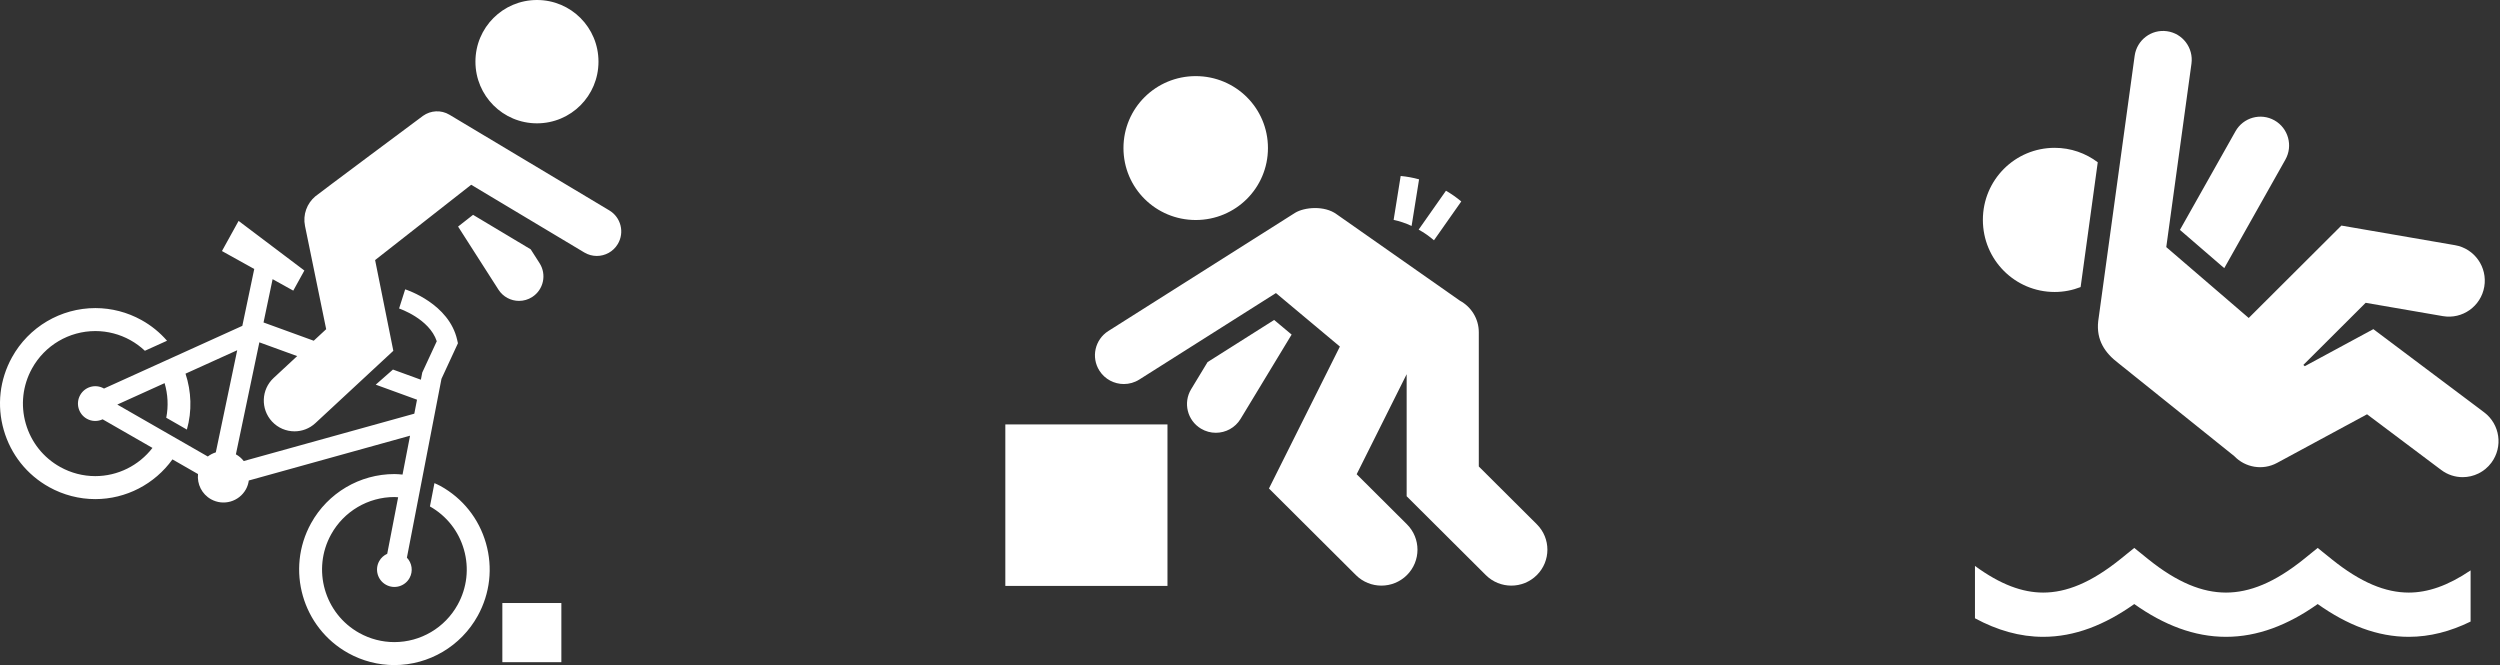
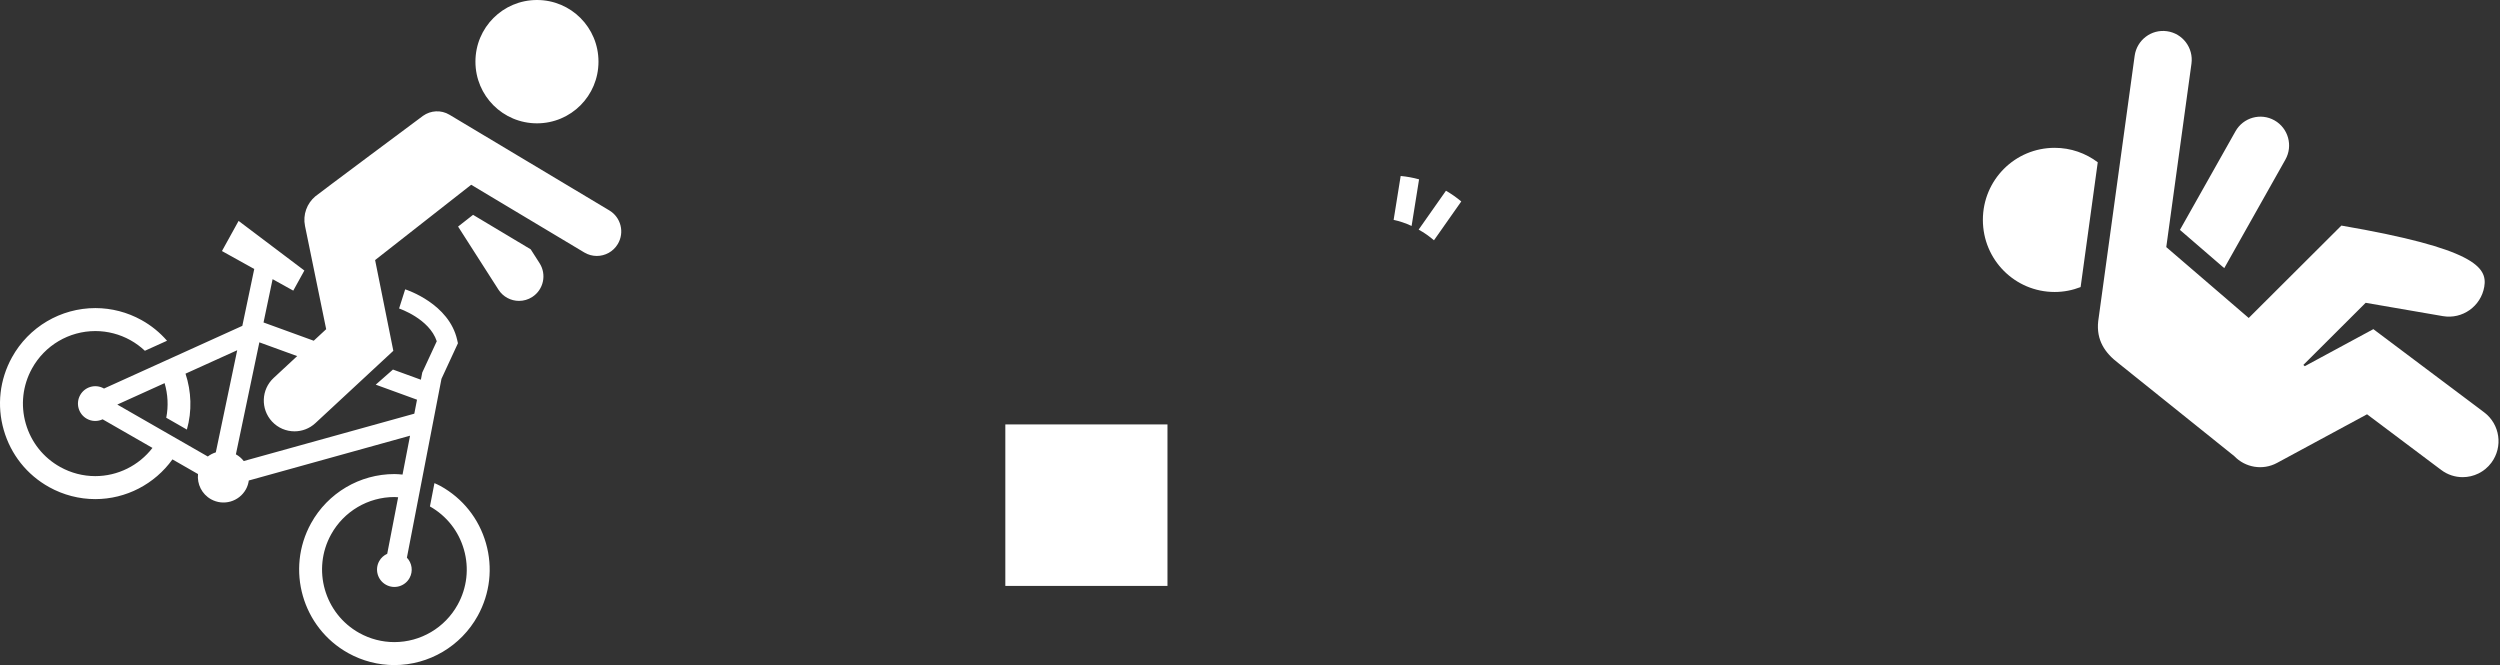
<svg xmlns="http://www.w3.org/2000/svg" width="451px" height="120px" viewBox="0 0 451 120" version="1.1">
  <rect x="0" y="0" width="451" height="120" fill="#333333" stroke="none" />
  <title>Group 5</title>
  <desc>Created with Sketch.</desc>
  <defs />
  <g id="Page-1" stroke="none" stroke-width="1" fill="none" fill-rule="evenodd">
    <g id="Option-1-:-Team-Page-Copy" transform="translate(-419, -252)" fill="#FFFFFF">
      <g id="Group-5" transform="translate(419, 252)">
        <g id="Group-46">
          <path d="M97.339,47.477 C98.652,49.531 98.057,52.264 96.008,53.581 C95.272,54.055 94.447,54.281 93.633,54.281 C92.181,54.281 90.761,53.563 89.919,52.249 L82.638,40.873 L85.34,38.756 L95.741,44.981 L97.339,47.477 Z M111.451,44.02 C110.627,45.405 109.163,46.173 107.663,46.173 C106.894,46.173 106.116,45.971 105.407,45.547 L85.001,33.332 L67.669,46.917 L70.957,63.285 L56.895,76.333 C55.829,77.324 54.478,77.812 53.131,77.813 C51.642,77.813 50.155,77.214 49.063,76.032 C46.984,73.781 47.118,70.265 49.365,68.181 L53.612,64.239 L46.788,61.756 L42.555,81.96 C42.555,81.961 42.557,81.961 42.558,81.963 C43.123,82.276 43.596,82.691 43.969,83.172 L74.741,74.627 L75.229,72.104 L67.784,69.394 L70.888,66.666 L75.926,68.5 L76.174,67.212 L78.792,61.558 C77.454,57.501 72.051,55.669 71.995,55.652 L73.094,52.196 C73.416,52.299 81.013,54.796 82.476,61.321 L82.612,61.922 L79.642,68.338 L73.405,100.599 C74.321,101.566 74.564,103.042 73.886,104.269 C73.048,105.785 71.145,106.332 69.631,105.492 C68.118,104.653 67.57,102.747 68.408,101.23 C68.746,100.616 69.263,100.173 69.854,99.904 L71.825,89.706 C71.604,89.69 71.382,89.664 71.159,89.664 C66.408,89.664 62.028,92.249 59.729,96.412 C56.243,102.723 58.53,110.703 64.826,114.196 C66.759,115.27 68.94,115.836 71.133,115.836 C75.885,115.836 80.265,113.25 82.565,109.084 C84.254,106.03 84.655,102.495 83.691,99.137 C82.738,95.813 80.562,93.057 77.56,91.361 C77.824,89.993 78.099,88.579 78.374,87.156 C78.74,87.327 79.115,87.48 79.471,87.677 C83.488,89.906 86.398,93.57 87.665,97.992 C88.933,102.415 88.406,107.068 86.183,111.093 C83.155,116.575 77.388,119.981 71.133,119.981 C68.242,119.981 65.367,119.234 62.823,117.822 C54.533,113.221 51.522,102.714 56.111,94.404 C59.138,88.923 64.904,85.52 71.159,85.52 C71.647,85.52 72.132,85.569 72.617,85.614 L73.973,78.6 L44.883,86.683 C44.806,87.221 44.645,87.758 44.366,88.263 C43.129,90.501 40.314,91.312 38.08,90.072 C36.401,89.142 35.528,87.319 35.721,85.52 L31.112,82.874 C27.905,87.327 22.746,90.039 17.183,90.039 C14.29,90.039 11.416,89.292 8.871,87.879 C4.854,85.651 1.944,81.987 0.675,77.566 C-0.591,73.142 -0.065,68.491 2.159,64.464 C5.186,58.983 10.953,55.578 17.209,55.578 C20.1,55.578 22.973,56.323 25.517,57.735 C27.313,58.73 28.856,60.004 30.131,61.471 L26.137,63.28 C25.362,62.549 24.488,61.902 23.515,61.361 C21.583,60.288 19.402,59.723 17.209,59.723 C12.456,59.723 8.075,62.308 5.776,66.472 C4.087,69.53 3.687,73.062 4.649,76.42 C5.613,79.779 7.823,82.56 10.873,84.252 C12.808,85.327 14.989,85.892 17.183,85.892 C21.26,85.892 25.054,83.976 27.505,80.803 L18.515,75.644 C17.639,76.052 16.589,76.058 15.679,75.553 C14.165,74.714 13.618,72.805 14.456,71.288 C15.292,69.773 17.196,69.224 18.71,70.064 C18.725,70.073 18.737,70.087 18.754,70.097 L43.715,58.785 L45.866,48.524 L40.04,45.289 L43.044,39.851 L54.908,48.803 L52.905,52.431 L49.178,50.362 L47.54,58.173 L56.598,61.467 L58.842,59.385 L55.024,40.766 C54.602,38.711 55.379,36.698 56.871,35.43 C57.357,35.019 75.92,21.172 76.322,20.889 C77.694,19.918 79.556,19.782 81.093,20.704 L109.926,37.961 C112.016,39.212 112.699,41.924 111.451,44.02 Z M42.793,63.182 L33.467,67.409 C34.525,70.622 34.665,74.132 33.715,77.496 L29.991,75.361 C30.406,73.264 30.284,71.122 29.694,69.118 L21.161,72.984 L37.487,82.354 C37.923,82.016 38.414,81.769 38.932,81.604 L42.793,63.182 Z M96.872,22.249 C103.006,22.249 107.966,17.293 107.966,11.123 C107.966,4.95 103.006,0 96.872,0 C90.736,0 85.768,4.95 85.768,11.123 C85.768,17.293 90.736,22.249 96.872,22.249 L96.872,22.249 Z" id="Fill-12" />
-           <polygon id="Fill-13" points="90.624 119.457 101.269 119.457 101.269 108.785 90.624 108.785" />
        </g>
        <g id="Group-48" transform="translate(356, 5)">
-           <path d="M29.021,103.971 C34.368,107.76 39.866,109.887 45.565,109.884 C51.263,109.887 56.76,107.761 62.11,103.971 C67.435,107.753 72.878,109.886 78.537,109.884 C78.538,109.884 78.542,109.884 78.544,109.884 C82.349,109.884 86.055,108.912 89.696,107.13 L89.696,97.897 C85.574,100.685 81.955,101.899 78.537,101.902 C74.37,101.898 69.914,100.135 64.603,95.857 L62.111,93.846 L59.623,95.857 C54.32,100.126 49.808,101.898 45.565,101.902 C41.321,101.898 36.809,100.122 31.51,95.857 L29.02,93.846 L26.53,95.857 C21.214,100.135 16.758,101.898 12.593,101.902 C8.86,101.898 4.889,100.466 0.284,97.094 L0.284,106.538 C4.294,108.7 8.383,109.886 12.593,109.884 C18.25,109.886 23.693,107.753 29.021,103.971" id="Fill-23" />
-           <path d="M37.259,36.473 L47.281,18.684 C48.687,16.187 51.842,15.306 54.329,16.721 C56.814,18.133 57.69,21.304 56.282,23.8 L45.256,43.374 L37.259,36.473 Z M22.435,24.275 C20.271,22.643 17.586,21.668 14.665,21.668 C7.507,21.668 1.711,27.451 1.711,34.668 C1.711,41.881 7.507,47.673 14.665,47.673 C16.318,47.673 17.89,47.351 19.343,46.788 L22.435,24.275 Z M93.446,78.473 C92.178,80.179 90.232,81.078 88.264,81.078 C86.917,81.078 85.56,80.657 84.398,79.785 L71.015,69.738 L54.784,78.507 C52.172,79.919 49.026,79.337 47.064,77.287 L26.133,60.493 C23.743,58.672 22.133,56.36 22.519,52.925 L29.092,5.067 C29.484,2.225 32.094,0.235 34.923,0.632 C37.752,1.023 39.73,3.645 39.339,6.487 L34.795,39.576 L49.668,52.363 L66.386,35.693 L86.885,39.231 C90.405,39.838 92.767,43.195 92.162,46.73 C91.558,50.263 88.21,52.634 84.695,52.029 L70.766,49.625 L59.524,60.837 L59.783,61.06 L72.153,54.378 L92.14,69.384 C95,71.531 95.585,75.6 93.446,78.473 L93.446,78.473 Z" id="Fill-24" />
+           <path d="M37.259,36.473 L47.281,18.684 C48.687,16.187 51.842,15.306 54.329,16.721 C56.814,18.133 57.69,21.304 56.282,23.8 L45.256,43.374 L37.259,36.473 Z M22.435,24.275 C20.271,22.643 17.586,21.668 14.665,21.668 C7.507,21.668 1.711,27.451 1.711,34.668 C1.711,41.881 7.507,47.673 14.665,47.673 C16.318,47.673 17.89,47.351 19.343,46.788 L22.435,24.275 Z M93.446,78.473 C92.178,80.179 90.232,81.078 88.264,81.078 C86.917,81.078 85.56,80.657 84.398,79.785 L71.015,69.738 L54.784,78.507 C52.172,79.919 49.026,79.337 47.064,77.287 L26.133,60.493 C23.743,58.672 22.133,56.36 22.519,52.925 L29.092,5.067 C29.484,2.225 32.094,0.235 34.923,0.632 C37.752,1.023 39.73,3.645 39.339,6.487 L34.795,39.576 L49.668,52.363 L66.386,35.693 C90.405,39.838 92.767,43.195 92.162,46.73 C91.558,50.263 88.21,52.634 84.695,52.029 L70.766,49.625 L59.524,60.837 L59.783,61.06 L72.153,54.378 L92.14,69.384 C95,71.531 95.585,75.6 93.446,78.473 L93.446,78.473 Z" id="Fill-24" />
        </g>
        <g id="Group-47" transform="translate(180.5, 13)">
-           <path d="M35.211,26.69 C42.415,26.69 48.239,20.908 48.239,13.708 C48.239,6.507 42.415,0.731 35.211,0.731 C28.007,0.731 22.173,6.507 22.173,13.708 C22.173,20.908 28.007,26.69 35.211,26.69 Z M52.509,47.357 L43.3,62.565 C42.322,64.18 40.601,65.074 38.837,65.074 C37.92,65.074 36.995,64.833 36.153,64.328 C33.69,62.849 32.898,59.662 34.383,57.211 L37.342,52.323 L49.357,44.72 L52.509,47.357 Z M96.744,90.747 C95.474,92.012 93.808,92.646 92.143,92.646 C90.477,92.646 88.812,92.012 87.542,90.747 L73.26,76.523 L73.26,54.508 L64.242,72.552 L73.307,81.58 C75.849,84.111 75.849,88.214 73.307,90.747 C72.037,92.012 70.371,92.646 68.706,92.646 C67.04,92.646 65.375,92.012 64.104,90.747 L48.419,75.124 L61.215,49.519 L49.68,39.869 L25.027,55.472 C24.162,56.018 23.195,56.28 22.24,56.28 C20.518,56.28 18.832,55.43 17.84,53.876 C16.298,51.459 17.016,48.254 19.442,46.717 L53.135,25.393 C54.83,24.359 58.431,24.052 60.6,25.631 C61.245,26.101 82.881,41.253 82.881,41.253 C84.904,42.353 86.276,44.49 86.276,46.946 L86.276,71.153 L96.744,81.58 C99.286,84.111 99.286,88.214 96.744,90.747 L96.744,90.747 Z" id="Fill-25" />
          <path d="M75.501,19.353 L74.153,27.761 C73.06,27.255 71.966,26.887 70.911,26.666 L72.181,18.746 C73.285,18.85 74.395,19.049 75.501,19.353" id="Fill-26" />
          <path d="M81.777,22.316 C81.311,21.989 80.835,21.689 80.352,21.408 L75.424,28.42 C75.906,28.693 76.385,28.986 76.857,29.314 C77.328,29.642 77.767,29.992 78.189,30.348 L83.114,23.342 C82.684,22.988 82.244,22.64 81.777,22.316" id="Fill-28" />
          <polygon id="Fill-29" points="0.862 92.699 30.112 92.699 30.112 63.566 0.862 63.566" />
        </g>
      </g>
    </g>
  </g>
</svg>